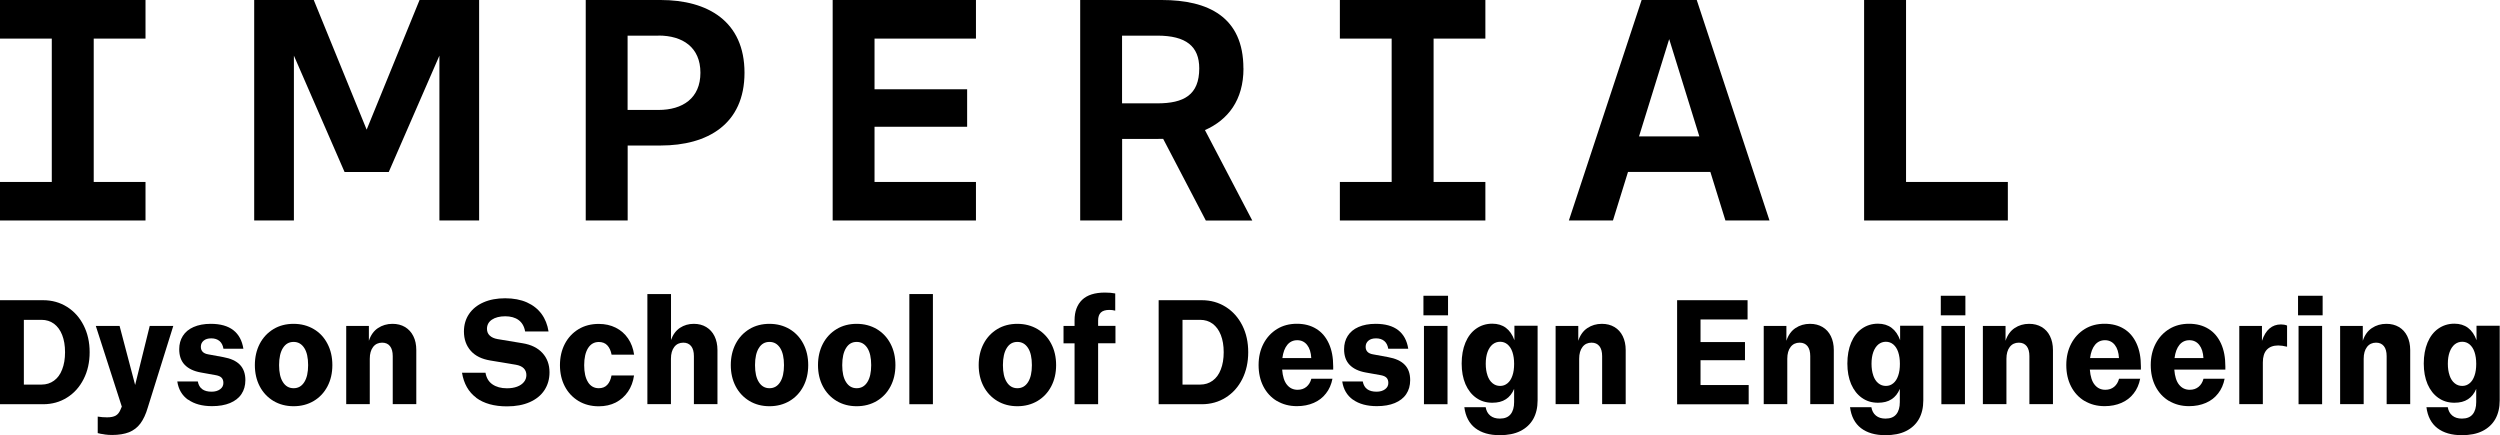
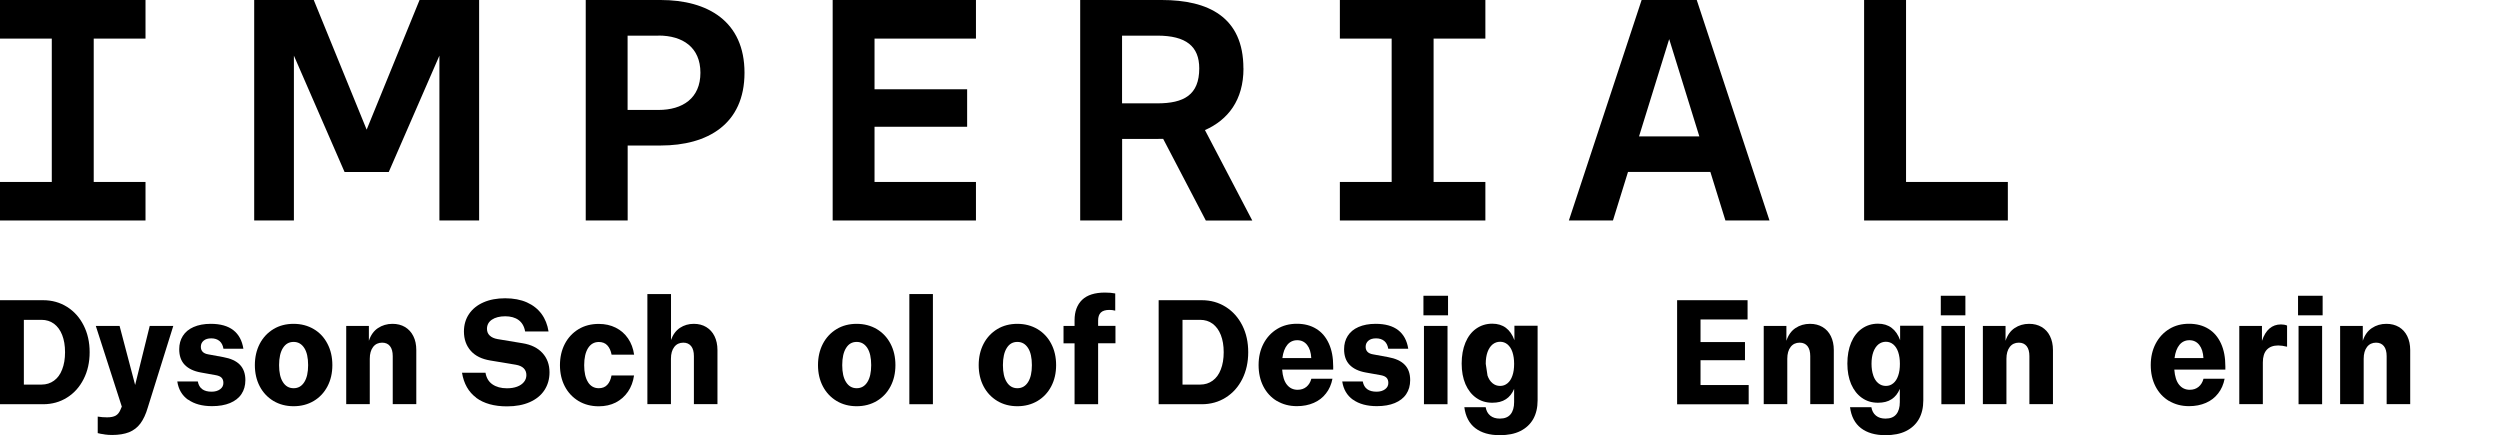
<svg xmlns="http://www.w3.org/2000/svg" version="1.1" viewBox="0 0 337.44 58.76">
  <defs>
    <style>
      .cls-1 {
        fill: #000;
        stroke-width: 0px;
      }
    </style>
  </defs>
  <g id="Outlined_text" data-name="Outlined text">
    <g>
      <path class="cls-1" d="M0,40.52h5.82c1.2,0,2.27.3,3.23.9.95.6,1.7,1.43,2.24,2.5.54,1.07.81,2.27.81,3.62s-.27,2.56-.81,3.62c-.54,1.07-1.28,1.9-2.24,2.5-.95.6-2.03.9-3.23.9H0v-14.04ZM5.6,51.91c.65,0,1.21-.18,1.69-.53.48-.35.85-.85,1.1-1.51.26-.66.39-1.43.39-2.33s-.13-1.67-.39-2.33-.63-1.16-1.1-1.51c-.48-.35-1.04-.53-1.69-.53h-2.38v8.74h2.38Z" />
      <path class="cls-1" d="M14.1,58.63c-.35-.04-.65-.1-.91-.17v-2.23c.43.07.85.1,1.26.1.51,0,.9-.08,1.18-.24.27-.16.48-.42.63-.79l.18-.42-3.51-10.89h3.21l2.1,7.97,1.97-7.97h3.18l-3.44,11.01c-.26.9-.6,1.62-1,2.16s-.92.93-1.53,1.18c-.62.24-1.38.37-2.28.37-.34,0-.68-.02-1.03-.07Z" />
      <path class="cls-1" d="M25.39,53.96c-.82-.58-1.3-1.41-1.46-2.47h2.77c.17.92.78,1.38,1.86,1.38.47,0,.85-.11,1.15-.33s.44-.5.44-.85c0-.3-.08-.53-.23-.69-.15-.17-.4-.28-.74-.35l-2.06-.37c-.96-.17-1.69-.52-2.19-1.04s-.74-1.22-.74-2.1c0-.68.16-1.28.49-1.8.33-.52.81-.92,1.45-1.2s1.41-.43,2.32-.43c1.3,0,2.32.29,3.05.86s1.18,1.41,1.35,2.5h-2.69c-.07-.45-.25-.8-.53-1.04-.29-.24-.66-.36-1.11-.36s-.78.1-1.03.31c-.25.21-.38.48-.38.83,0,.56.33.91,1,1.02l2.02.37c1,.18,1.76.52,2.25,1.03s.74,1.2.74,2.08c0,.73-.18,1.36-.53,1.88-.35.53-.87.93-1.54,1.21-.67.28-1.48.42-2.43.42-1.32,0-2.39-.29-3.21-.87Z" />
      <path class="cls-1" d="M36.91,54.12c-.79-.48-1.41-1.13-1.85-1.97-.44-.84-.66-1.8-.66-2.87s.22-2.03.66-2.88c.44-.84,1.06-1.5,1.85-1.98.79-.48,1.7-.71,2.72-.71s1.92.24,2.72.71,1.41,1.13,1.85,1.98c.44.84.66,1.8.66,2.88s-.22,2.03-.66,2.87-1.06,1.5-1.85,1.97c-.79.47-1.7.71-2.72.71s-1.92-.24-2.72-.71ZM38.19,51.58c.34.54.82.82,1.44.82s1.09-.27,1.44-.82.52-1.31.52-2.3-.17-1.77-.52-2.31-.82-.82-1.44-.82-1.09.27-1.44.82c-.34.54-.52,1.31-.52,2.31s.17,1.76.52,2.3Z" />
      <path class="cls-1" d="M46.73,43.99h3.06v2.01c.25-.77.67-1.35,1.23-1.72s1.22-.57,1.95-.57c.65,0,1.21.14,1.7.43.48.29.86.7,1.12,1.23.27.53.4,1.16.4,1.88v7.3h-3.18v-6.48c0-.58-.12-1.03-.37-1.35-.24-.31-.6-.47-1.06-.47-.51,0-.92.19-1.22.58-.3.39-.45.92-.45,1.6v6.12h-3.18v-10.57Z" />
      <path class="cls-1" d="M64.28,53.68c-1.04-.77-1.68-1.9-1.92-3.37h3.17c.12.7.43,1.22.94,1.57s1.16.53,1.95.53c.52,0,.98-.07,1.38-.22.4-.15.7-.36.92-.63s.33-.58.33-.93c0-.37-.12-.68-.36-.92-.24-.24-.6-.4-1.07-.48l-3.43-.57c-1.16-.19-2.04-.62-2.65-1.31-.61-.69-.92-1.56-.92-2.61,0-.89.23-1.68.69-2.36.46-.68,1.11-1.2,1.95-1.57.84-.37,1.82-.55,2.93-.55s2.12.19,2.94.56,1.48.89,1.97,1.56c.49.67.8,1.46.94,2.36h-3.16c-.12-.69-.42-1.2-.88-1.54-.46-.34-1.07-.51-1.81-.51s-1.36.16-1.8.46-.66.72-.66,1.23c0,.37.12.68.37.91.25.24.6.4,1.06.48l3.38.56c1.16.19,2.05.63,2.68,1.32.63.69.95,1.56.95,2.6,0,.92-.23,1.72-.69,2.42-.46.7-1.12,1.23-1.98,1.61s-1.88.57-3.07.57c-1.73,0-3.12-.39-4.16-1.16Z" />
      <path class="cls-1" d="M79.36,51.57c.34.55.83.83,1.46.83.48,0,.86-.15,1.14-.45.29-.3.48-.73.58-1.27h3.04c-.12.83-.39,1.56-.82,2.19-.43.63-.98,1.11-1.65,1.46-.67.34-1.44.51-2.29.51-1.03,0-1.94-.24-2.73-.71-.79-.48-1.41-1.13-1.85-1.97-.44-.84-.66-1.8-.66-2.87s.22-2.03.66-2.88c.44-.84,1.06-1.5,1.85-1.98s1.71-.71,2.73-.71c.85,0,1.61.17,2.29.51.68.34,1.23.82,1.66,1.45s.7,1.36.82,2.19h-3.04c-.1-.54-.3-.96-.58-1.26s-.67-.45-1.14-.45c-.63,0-1.11.28-1.46.83-.34.55-.52,1.32-.52,2.3s.17,1.74.52,2.29Z" />
      <path class="cls-1" d="M87.39,39.69h3.18v6.2c.26-.73.67-1.28,1.21-1.64.55-.36,1.17-.54,1.86-.54.64,0,1.2.14,1.68.43s.86.7,1.12,1.23c.26.53.4,1.16.4,1.88v7.3h-3.18v-6.48c0-.58-.12-1.03-.37-1.35-.25-.31-.6-.47-1.06-.47-.51,0-.92.19-1.22.58-.3.39-.45.92-.45,1.6v6.12h-3.18v-14.87Z" />
-       <path class="cls-1" d="M101.15,54.12c-.79-.48-1.41-1.13-1.85-1.97s-.66-1.8-.66-2.87.22-2.03.66-2.88c.44-.84,1.06-1.5,1.85-1.98.79-.48,1.7-.71,2.71-.71s1.92.24,2.72.71c.79.48,1.41,1.13,1.85,1.98.44.84.66,1.8.66,2.88s-.22,2.03-.66,2.87-1.06,1.5-1.85,1.97c-.79.47-1.7.71-2.72.71s-1.92-.24-2.71-.71ZM102.43,51.58c.34.54.82.82,1.43.82s1.09-.27,1.44-.82.52-1.31.52-2.3-.17-1.77-.52-2.31-.82-.82-1.44-.82-1.09.27-1.43.82c-.34.54-.52,1.31-.52,2.31s.17,1.76.52,2.3Z" />
      <path class="cls-1" d="M112.92,54.12c-.79-.48-1.41-1.13-1.85-1.97s-.66-1.8-.66-2.87.22-2.03.66-2.88c.44-.84,1.06-1.5,1.85-1.98.79-.48,1.7-.71,2.71-.71s1.92.24,2.72.71c.79.48,1.41,1.13,1.85,1.98.44.84.66,1.8.66,2.88s-.22,2.03-.66,2.87-1.06,1.5-1.85,1.97c-.79.47-1.7.71-2.72.71s-1.92-.24-2.71-.71ZM114.2,51.58c.34.54.82.82,1.43.82s1.09-.27,1.44-.82.52-1.31.52-2.3-.17-1.77-.52-2.31-.82-.82-1.44-.82-1.09.27-1.43.82c-.34.54-.52,1.31-.52,2.31s.17,1.76.52,2.3Z" />
      <path class="cls-1" d="M122.74,39.69h3.18v14.87h-3.18v-14.87Z" />
      <path class="cls-1" d="M134.61,54.12c-.79-.48-1.41-1.13-1.85-1.97s-.66-1.8-.66-2.87.22-2.03.66-2.88c.44-.84,1.06-1.5,1.85-1.98.79-.48,1.7-.71,2.71-.71s1.92.24,2.72.71c.79.48,1.41,1.13,1.85,1.98.44.84.66,1.8.66,2.88s-.22,2.03-.66,2.87-1.06,1.5-1.85,1.97c-.79.47-1.7.71-2.72.71s-1.92-.24-2.71-.71ZM135.89,51.58c.34.54.82.82,1.43.82s1.09-.27,1.44-.82.52-1.31.52-2.3-.17-1.77-.52-2.31-.82-.82-1.44-.82-1.09.27-1.43.82c-.34.54-.52,1.31-.52,2.31s.17,1.76.52,2.3Z" />
      <path class="cls-1" d="M148.22,46.34v8.22h-3.18v-8.22h-1.49v-2.35h1.49v-.76c0-1.18.34-2.1,1.02-2.76.68-.65,1.71-.98,3.08-.98.55,0,1.01.04,1.39.12v2.32c-.28-.07-.54-.1-.78-.1-.54,0-.93.12-1.17.36-.24.24-.36.6-.36,1.06v.73h2.34v2.35h-2.34Z" />
      <path class="cls-1" d="M156.39,40.52h5.82c1.2,0,2.27.3,3.23.9.95.6,1.7,1.43,2.24,2.5.54,1.07.8,2.27.8,3.62s-.27,2.56-.8,3.62c-.54,1.07-1.28,1.9-2.24,2.5-.95.6-2.03.9-3.23.9h-5.82v-14.04ZM161.99,51.91c.65,0,1.21-.18,1.69-.53s.85-.85,1.1-1.51c.26-.66.39-1.43.39-2.33s-.13-1.67-.39-2.33-.63-1.16-1.1-1.51-1.04-.53-1.69-.53h-2.38v8.74h2.38Z" />
      <path class="cls-1" d="M172.34,54.12c-.78-.47-1.39-1.13-1.82-1.97-.43-.84-.64-1.8-.64-2.88s.22-2.03.66-2.88c.44-.84,1.05-1.5,1.83-1.98s1.67-.71,2.68-.71,1.88.23,2.61.68c.74.45,1.3,1.11,1.7,1.98s.59,1.9.59,3.1v.43h-6.89c.07.91.28,1.59.65,2.04.36.45.84.68,1.43.68.48,0,.87-.13,1.2-.4.32-.27.54-.63.66-1.09h2.85c-.15.77-.44,1.44-.88,1.99-.43.56-.98.98-1.65,1.27s-1.42.44-2.27.44c-1.02,0-1.92-.24-2.7-.71ZM176.99,48.33c-.04-.76-.23-1.35-.56-1.77s-.78-.64-1.33-.64-1,.21-1.34.62c-.34.41-.57,1.01-.67,1.79h3.9Z" />
      <path class="cls-1" d="M182.63,53.96c-.82-.58-1.3-1.41-1.46-2.47h2.77c.17.92.79,1.38,1.86,1.38.47,0,.85-.11,1.15-.33s.44-.5.44-.85c0-.3-.08-.53-.23-.69-.16-.17-.4-.28-.74-.35l-2.07-.37c-.96-.17-1.69-.52-2.19-1.04-.5-.52-.74-1.22-.74-2.1,0-.68.16-1.28.49-1.8s.81-.92,1.45-1.2,1.41-.43,2.32-.43c1.3,0,2.32.29,3.05.86s1.18,1.41,1.35,2.5h-2.7c-.07-.45-.25-.8-.53-1.04-.29-.24-.66-.36-1.11-.36s-.78.1-1.03.31-.38.48-.38.83c0,.56.33.91,1,1.02l2.02.37c1,.18,1.76.52,2.25,1.03.5.51.74,1.2.74,2.08,0,.73-.18,1.36-.53,1.88-.35.53-.87.93-1.54,1.21-.67.28-1.48.42-2.43.42-1.32,0-2.39-.29-3.21-.87Z" />
      <path class="cls-1" d="M192.13,39.92h3.32v2.64h-3.32v-2.64ZM192.2,43.99h3.18v10.57h-3.18v-10.57Z" />
-       <path class="cls-1" d="M201.15,56.1c.33.27.76.4,1.29.4.65,0,1.13-.19,1.45-.58.32-.39.48-.94.48-1.65v-1.78c-.26.62-.63,1.09-1.12,1.4-.48.32-1.09.47-1.83.47-.83,0-1.55-.22-2.17-.66s-1.1-1.05-1.45-1.85c-.34-.8-.51-1.72-.51-2.78s.17-2.02.51-2.83c.34-.81.82-1.44,1.45-1.88s1.35-.67,2.17-.67c1.45,0,2.45.74,2.99,2.23v-1.95h3.13v10.07c0,.98-.2,1.82-.59,2.52-.4.7-.98,1.24-1.74,1.62-.76.38-1.69.56-2.78.56-1.38,0-2.48-.32-3.3-.95s-1.32-1.58-1.48-2.83h2.88c.08.48.28.86.61,1.13ZM200.78,50.7c.16.45.38.79.68,1.03.29.24.63.36,1.02.36s.71-.12,1-.36c.29-.24.51-.58.66-1.03.16-.45.23-.98.23-1.59s-.08-1.14-.23-1.59c-.15-.45-.38-.79-.66-1.03-.29-.24-.62-.36-1-.36s-.72.12-1.02.36c-.29.24-.52.59-.68,1.03-.16.45-.24.97-.24,1.58s.08,1.13.24,1.58Z" />
-       <path class="cls-1" d="M209.97,43.99h3.06v2.01c.25-.77.67-1.35,1.23-1.72.57-.38,1.22-.57,1.95-.57.65,0,1.21.14,1.7.43s.86.7,1.12,1.23c.26.53.4,1.16.4,1.88v7.3h-3.18v-6.48c0-.58-.12-1.03-.37-1.35-.25-.31-.6-.47-1.06-.47-.51,0-.92.19-1.22.58-.3.39-.45.92-.45,1.6v6.12h-3.18v-10.57Z" />
+       <path class="cls-1" d="M201.15,56.1c.33.27.76.4,1.29.4.65,0,1.13-.19,1.45-.58.32-.39.48-.94.48-1.65v-1.78c-.26.62-.63,1.09-1.12,1.4-.48.32-1.09.47-1.83.47-.83,0-1.55-.22-2.17-.66s-1.1-1.05-1.45-1.85c-.34-.8-.51-1.72-.51-2.78s.17-2.02.51-2.83c.34-.81.82-1.44,1.45-1.88s1.35-.67,2.17-.67c1.45,0,2.45.74,2.99,2.23v-1.95h3.13v10.07c0,.98-.2,1.82-.59,2.52-.4.7-.98,1.24-1.74,1.62-.76.38-1.69.56-2.78.56-1.38,0-2.48-.32-3.3-.95s-1.32-1.58-1.48-2.83h2.88c.08.48.28.86.61,1.13ZM200.78,50.7c.16.45.38.79.68,1.03.29.24.63.36,1.02.36s.71-.12,1-.36c.29-.24.51-.58.66-1.03.16-.45.23-.98.23-1.59s-.08-1.14-.23-1.59c-.15-.45-.38-.79-.66-1.03-.29-.24-.62-.36-1-.36s-.72.12-1.02.36c-.29.24-.52.59-.68,1.03-.16.45-.24.97-.24,1.58Z" />
      <path class="cls-1" d="M226.37,40.52h9.51v2.6h-6.35v3.05h6v2.45h-6v3.35h6.5v2.6h-9.66v-14.04Z" />
      <path class="cls-1" d="M238.06,43.99h3.06v2.01c.25-.77.67-1.35,1.23-1.72.57-.38,1.22-.57,1.95-.57.65,0,1.21.14,1.7.43s.86.7,1.12,1.23c.26.53.4,1.16.4,1.88v7.3h-3.18v-6.48c0-.58-.12-1.03-.37-1.35-.25-.31-.6-.47-1.06-.47-.51,0-.92.19-1.22.58-.3.39-.45.92-.45,1.6v6.12h-3.18v-10.57Z" />
      <path class="cls-1" d="M253.21,56.1c.33.27.76.4,1.29.4.65,0,1.13-.19,1.45-.58.32-.39.48-.94.48-1.65v-1.78c-.26.62-.63,1.09-1.12,1.4-.48.32-1.09.47-1.83.47-.83,0-1.55-.22-2.17-.66s-1.1-1.05-1.45-1.85c-.34-.8-.51-1.72-.51-2.78s.17-2.02.51-2.83c.34-.81.82-1.44,1.45-1.88s1.35-.67,2.17-.67c1.45,0,2.45.74,2.99,2.23v-1.95h3.13v10.07c0,.98-.2,1.82-.59,2.52-.4.7-.98,1.24-1.74,1.62-.76.38-1.69.56-2.78.56-1.38,0-2.48-.32-3.3-.95s-1.32-1.58-1.48-2.83h2.88c.08.48.28.86.61,1.13ZM252.85,50.7c.16.45.38.79.68,1.03.29.24.63.36,1.02.36s.71-.12,1-.36c.29-.24.51-.58.66-1.03.16-.45.23-.98.23-1.59s-.08-1.14-.23-1.59c-.15-.45-.38-.79-.66-1.03-.29-.24-.62-.36-1-.36s-.72.12-1.02.36c-.29.24-.52.59-.68,1.03-.16.45-.24.97-.24,1.58s.08,1.13.24,1.58Z" />
      <path class="cls-1" d="M261.96,39.92h3.32v2.64h-3.32v-2.64ZM262.04,43.99h3.18v10.57h-3.18v-10.57Z" />
      <path class="cls-1" d="M267.64,43.99h3.06v2.01c.25-.77.67-1.35,1.23-1.72.57-.38,1.22-.57,1.95-.57.65,0,1.21.14,1.7.43s.86.7,1.12,1.23c.26.53.4,1.16.4,1.88v7.3h-3.18v-6.48c0-.58-.12-1.03-.37-1.35-.25-.31-.6-.47-1.06-.47-.51,0-.92.19-1.22.58-.3.39-.45.92-.45,1.6v6.12h-3.18v-10.57Z" />
-       <path class="cls-1" d="M281.36,54.12c-.78-.47-1.39-1.13-1.82-1.97-.43-.84-.64-1.8-.64-2.88s.22-2.03.66-2.88c.44-.84,1.05-1.5,1.83-1.98s1.67-.71,2.68-.71,1.88.23,2.61.68c.74.45,1.3,1.11,1.7,1.98s.59,1.9.59,3.1v.43h-6.89c.07.91.28,1.59.65,2.04.36.45.84.68,1.43.68.48,0,.87-.13,1.2-.4.32-.27.54-.63.66-1.09h2.85c-.15.77-.44,1.44-.88,1.99-.43.56-.98.98-1.65,1.27s-1.42.44-2.27.44c-1.02,0-1.92-.24-2.7-.71ZM286.01,48.33c-.04-.76-.23-1.35-.56-1.77s-.78-.64-1.33-.64-1,.21-1.34.62c-.34.41-.57,1.01-.67,1.79h3.9Z" />
      <path class="cls-1" d="M292.76,54.12c-.78-.47-1.39-1.13-1.82-1.97-.43-.84-.64-1.8-.64-2.88s.22-2.03.66-2.88c.44-.84,1.05-1.5,1.83-1.98s1.67-.71,2.68-.71,1.88.23,2.61.68c.74.45,1.3,1.11,1.7,1.98s.59,1.9.59,3.1v.43h-6.89c.07.91.28,1.59.65,2.04.36.45.84.68,1.43.68.48,0,.87-.13,1.2-.4.32-.27.54-.63.66-1.09h2.85c-.15.77-.44,1.44-.88,1.99-.43.56-.98.98-1.65,1.27s-1.42.44-2.27.44c-1.02,0-1.92-.24-2.7-.71ZM297.41,48.33c-.04-.76-.23-1.35-.56-1.77s-.78-.64-1.33-.64-1,.21-1.34.62c-.34.41-.57,1.01-.67,1.79h3.9Z" />
      <path class="cls-1" d="M302.25,43.99h3.06v2.02c.49-1.48,1.35-2.22,2.57-2.22.3,0,.57.05.82.15v2.86c-.44-.11-.84-.17-1.19-.17-.67,0-1.18.19-1.54.57-.36.38-.54.96-.54,1.72v5.63h-3.18v-10.57Z" />
      <path class="cls-1" d="M310.18,39.92h3.32v2.64h-3.32v-2.64ZM310.25,43.99h3.18v10.57h-3.18v-10.57Z" />
      <path class="cls-1" d="M315.86,43.99h3.06v2.01c.25-.77.67-1.35,1.23-1.72.57-.38,1.22-.57,1.95-.57.65,0,1.21.14,1.7.43s.86.7,1.12,1.23c.26.53.4,1.16.4,1.88v7.3h-3.18v-6.48c0-.58-.12-1.03-.37-1.35-.25-.31-.6-.47-1.06-.47-.51,0-.92.19-1.22.58-.3.39-.45.92-.45,1.6v6.12h-3.18v-10.57Z" />
-       <path class="cls-1" d="M331.01,56.1c.33.27.76.4,1.29.4.65,0,1.13-.19,1.45-.58.32-.39.48-.94.48-1.65v-1.78c-.26.62-.63,1.09-1.12,1.4-.48.32-1.09.47-1.83.47-.83,0-1.55-.22-2.17-.66s-1.1-1.05-1.45-1.85c-.34-.8-.51-1.72-.51-2.78s.17-2.02.51-2.83c.34-.81.82-1.44,1.45-1.88s1.35-.67,2.17-.67c1.45,0,2.45.74,2.99,2.23v-1.95h3.13v10.07c0,.98-.2,1.82-.59,2.52-.4.7-.98,1.24-1.74,1.62-.76.38-1.69.56-2.78.56-1.38,0-2.48-.32-3.3-.95s-1.32-1.58-1.48-2.83h2.88c.08.48.28.86.61,1.13ZM330.64,50.7c.16.45.38.79.68,1.03.29.24.63.36,1.02.36s.71-.12,1-.36c.29-.24.51-.58.66-1.03.16-.45.23-.98.23-1.59s-.08-1.14-.23-1.59c-.15-.45-.38-.79-.66-1.03-.29-.24-.62-.36-1-.36s-.72.12-1.02.36c-.29.24-.52.59-.68,1.03-.16.45-.24.97-.24,1.58s.08,1.13.24,1.58Z" />
    </g>
  </g>
  <g id="Logo">
    <g>
      <polygon class="cls-1" points="112.39 0 112.39 29.76 131.73 29.76 131.73 24.56 118.04 24.56 118.04 17.11 130.54 17.11 130.54 12.05 118.04 12.05 118.04 5.21 131.73 5.21 131.73 0 112.39 0" />
      <path class="cls-1" d="M88.88,4.81h-4.17v10.03h4.17c3.26,0,5.66-1.58,5.66-5.02s-2.4-5.02-5.66-5.02M89.18,19.64h-4.46v10.12h-5.66V0h10.12C95.52,0,100.49,2.87,100.49,9.82s-5,9.82-11.31,9.82" />
      <polygon class="cls-1" points="180.85 0 180.85 5.21 187.84 5.21 187.84 24.56 180.85 24.56 180.85 29.76 200.49 29.76 200.49 24.56 193.5 24.56 193.5 5.21 200.49 5.21 200.49 0 180.85 0" />
      <path class="cls-1" d="M161.87,9.23c0,3.59-2.08,4.72-5.66,4.72h-4.76V4.81h4.76c3.88,0,5.66,1.44,5.66,4.42M167.83,9.23C167.83,2.28,163.07,0,156.81,0h-11.01v29.76h5.66v-11.01h4.76c.26,0,.52,0,.78-.01l5.76,11.03h6.27l-6.39-12.21c3.11-1.38,5.2-4.04,5.2-8.33" />
      <path class="cls-1" d="M225.3,5.28l4.07,13.13h-8.14l4.07-13.13ZM221.58,0l-9.82,29.76h5.95l2.03-6.55h11.12l2.03,6.55h5.95L229.02,0h-7.44Z" />
      <polygon class="cls-1" points="251.61 0 251.61 29.76 271.01 29.76 271.01 24.56 257.27 24.56 257.27 0 251.61 0" />
      <polygon class="cls-1" points="56.63 0 49.49 17.5 42.35 0 34.31 0 34.31 29.76 39.67 29.76 39.67 7.51 46.51 23.22 46.81 23.22 52.17 23.22 52.47 23.22 59.31 7.51 59.31 29.76 64.67 29.76 64.67 0 56.63 0" />
      <polygon class="cls-1" points="0 0 0 5.21 6.99 5.21 6.99 24.56 0 24.56 0 29.76 19.64 29.76 19.64 24.56 12.65 24.56 12.65 5.21 19.64 5.21 19.64 0 0 0" />
    </g>
  </g>
</svg>